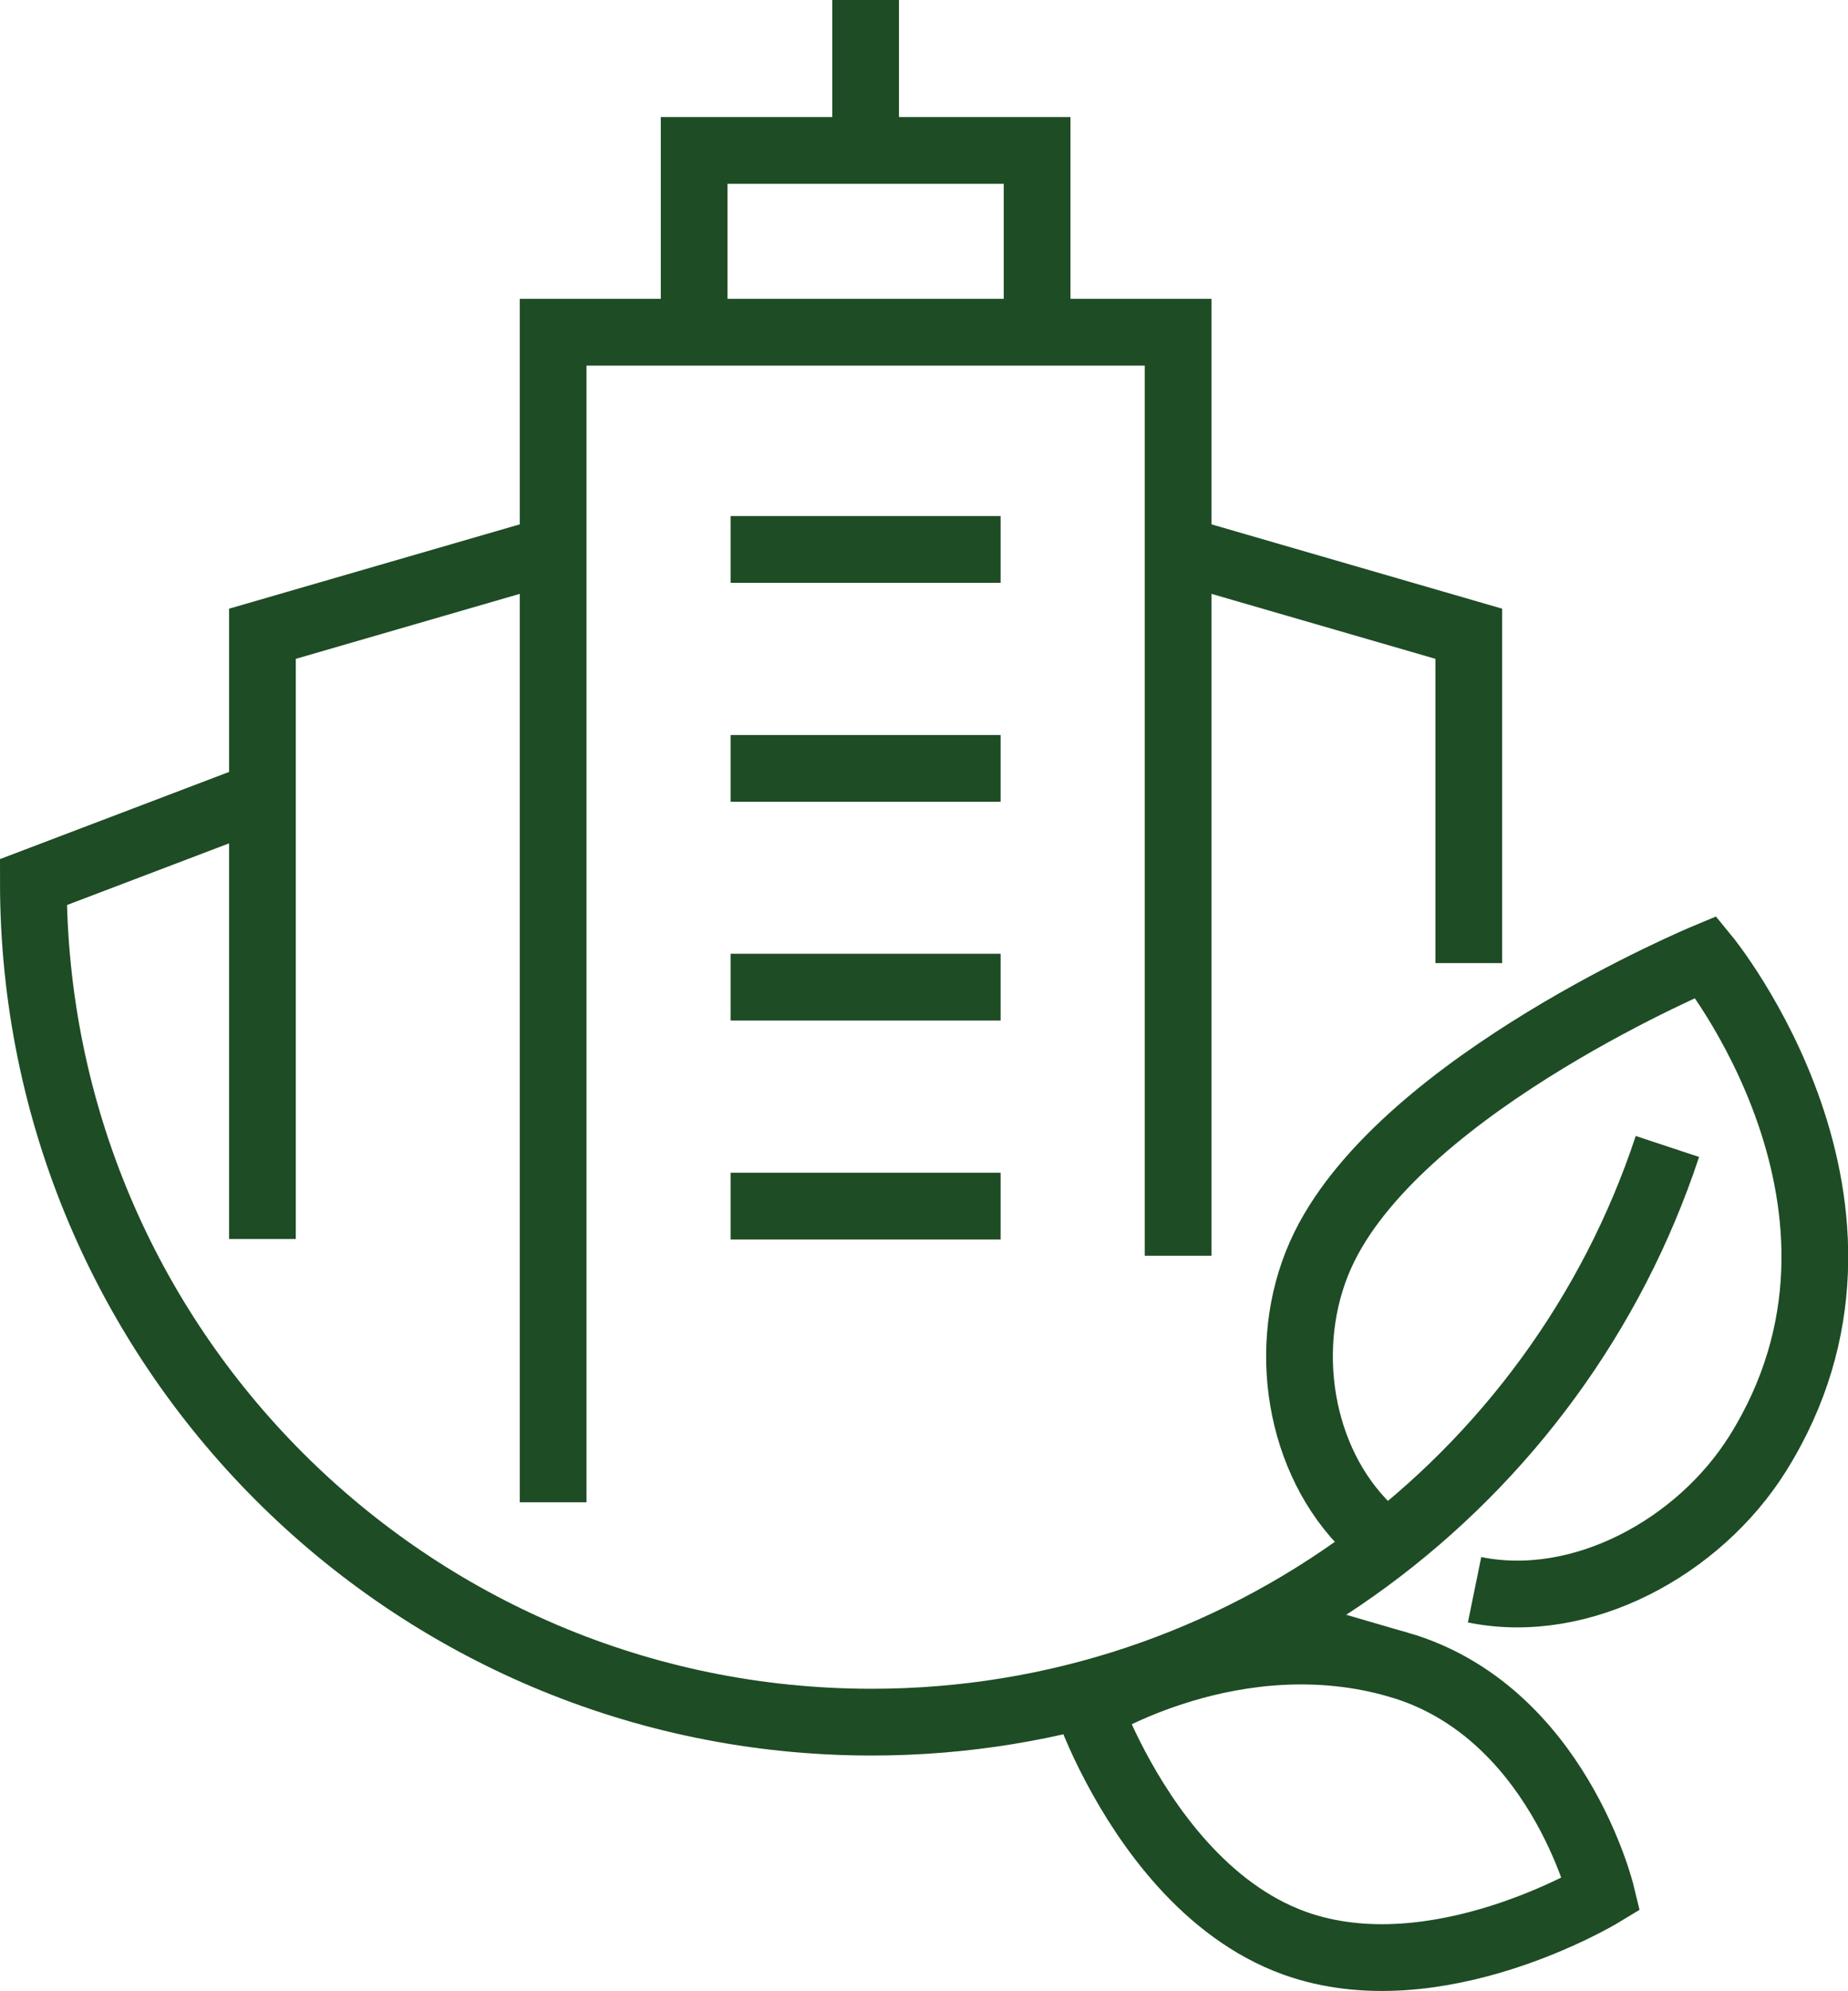
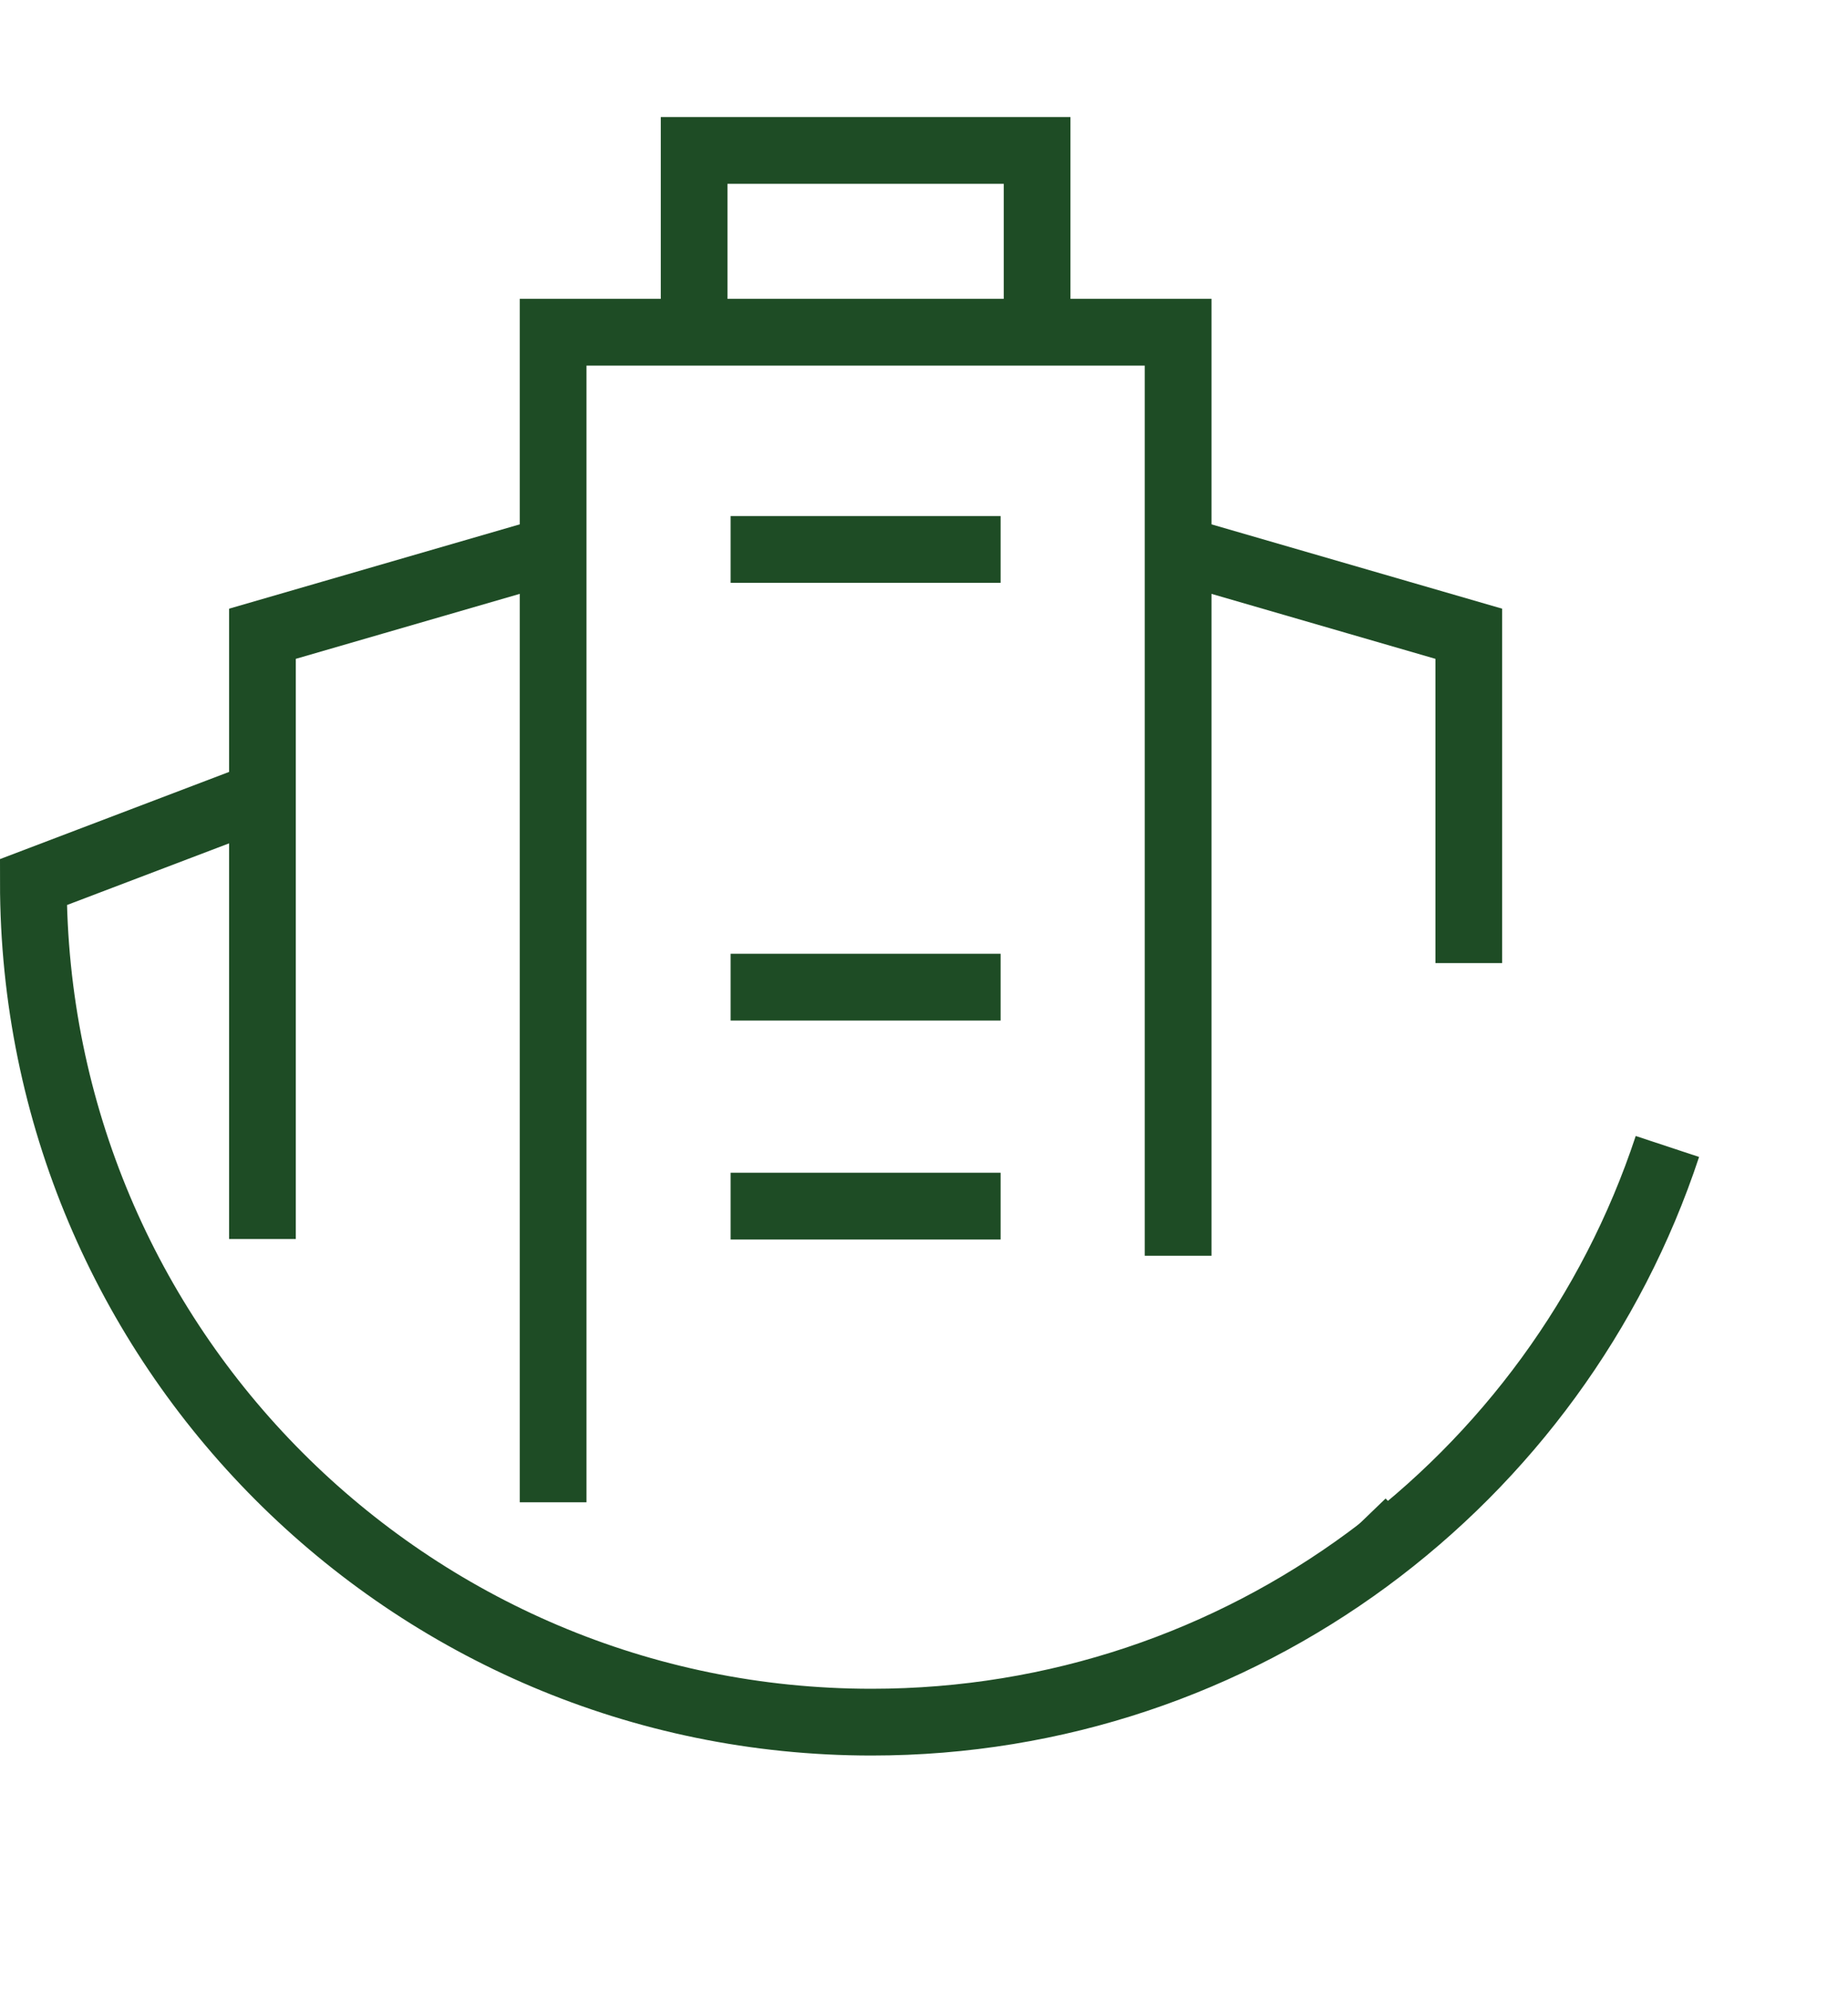
<svg xmlns="http://www.w3.org/2000/svg" id="Layer_2" data-name="Layer 2" viewBox="0 0 83.09 89.47">
  <defs>
    <style> .cls-1 { fill: none; stroke: #1e4c25; stroke-miterlimit: 10; stroke-width: 3px; } </style>
  </defs>
  <g id="Layer_1-2" data-name="Layer 1">
    <g>
      <g>
        <polyline class="cls-1" points="52.97 56.43 52.97 24.69 52.97 14.93 24.87 14.93 24.87 67.51" />
        <polyline class="cls-1" points="24.87 24.69 11.8 28.48 11.8 55.68" />
        <polyline class="cls-1" points="52.97 24.69 66.04 28.48 66.04 43.28" />
        <polyline class="cls-1" points="46.63 14.94 46.63 6.76 31.21 6.76 31.21 14.94" />
-         <line class="cls-1" x1="38.92" x2="38.92" y2="5.86" />
        <g>
          <line class="cls-1" x1="32.85" y1="24.69" x2="44.99" y2="24.69" />
-           <line class="cls-1" x1="32.85" y1="34.53" x2="44.99" y2="34.53" />
          <line class="cls-1" x1="32.85" y1="44.36" x2="44.99" y2="44.36" />
          <line class="cls-1" x1="32.85" y1="54.2" x2="44.99" y2="54.2" />
        </g>
      </g>
-       <path class="cls-1" d="M62.89,74.81c-7.35-2.14-13.91,1.99-13.91,1.99,0,0,.38,1.09,1.17,2.58,1.38,2.61,4.01,6.48,8.05,7.94,6.36,2.29,13.8-2.21,13.8-2.21,0,0-1.99-8.23-9.11-10.3Z" />
-       <path class="cls-1" d="M62.28,69.48l-1.06-1.1c-2.96-3.14-3.65-8.36-1.67-12.36,3.67-7.41,17.15-13.02,17.15-13.02,0,0,9.25,11.27,2.33,22.32-2.64,4.21-7.93,7.1-12.73,6.12" />
+       <path class="cls-1" d="M62.28,69.48l-1.06-1.1" />
      <path class="cls-1" d="M74.97,51.52c-4.97,15.03-19.11,25.87-35.78,25.87C18.37,77.39,1.5,60.49,1.5,39.64l9.94-3.78" />
    </g>
  </g>
</svg>